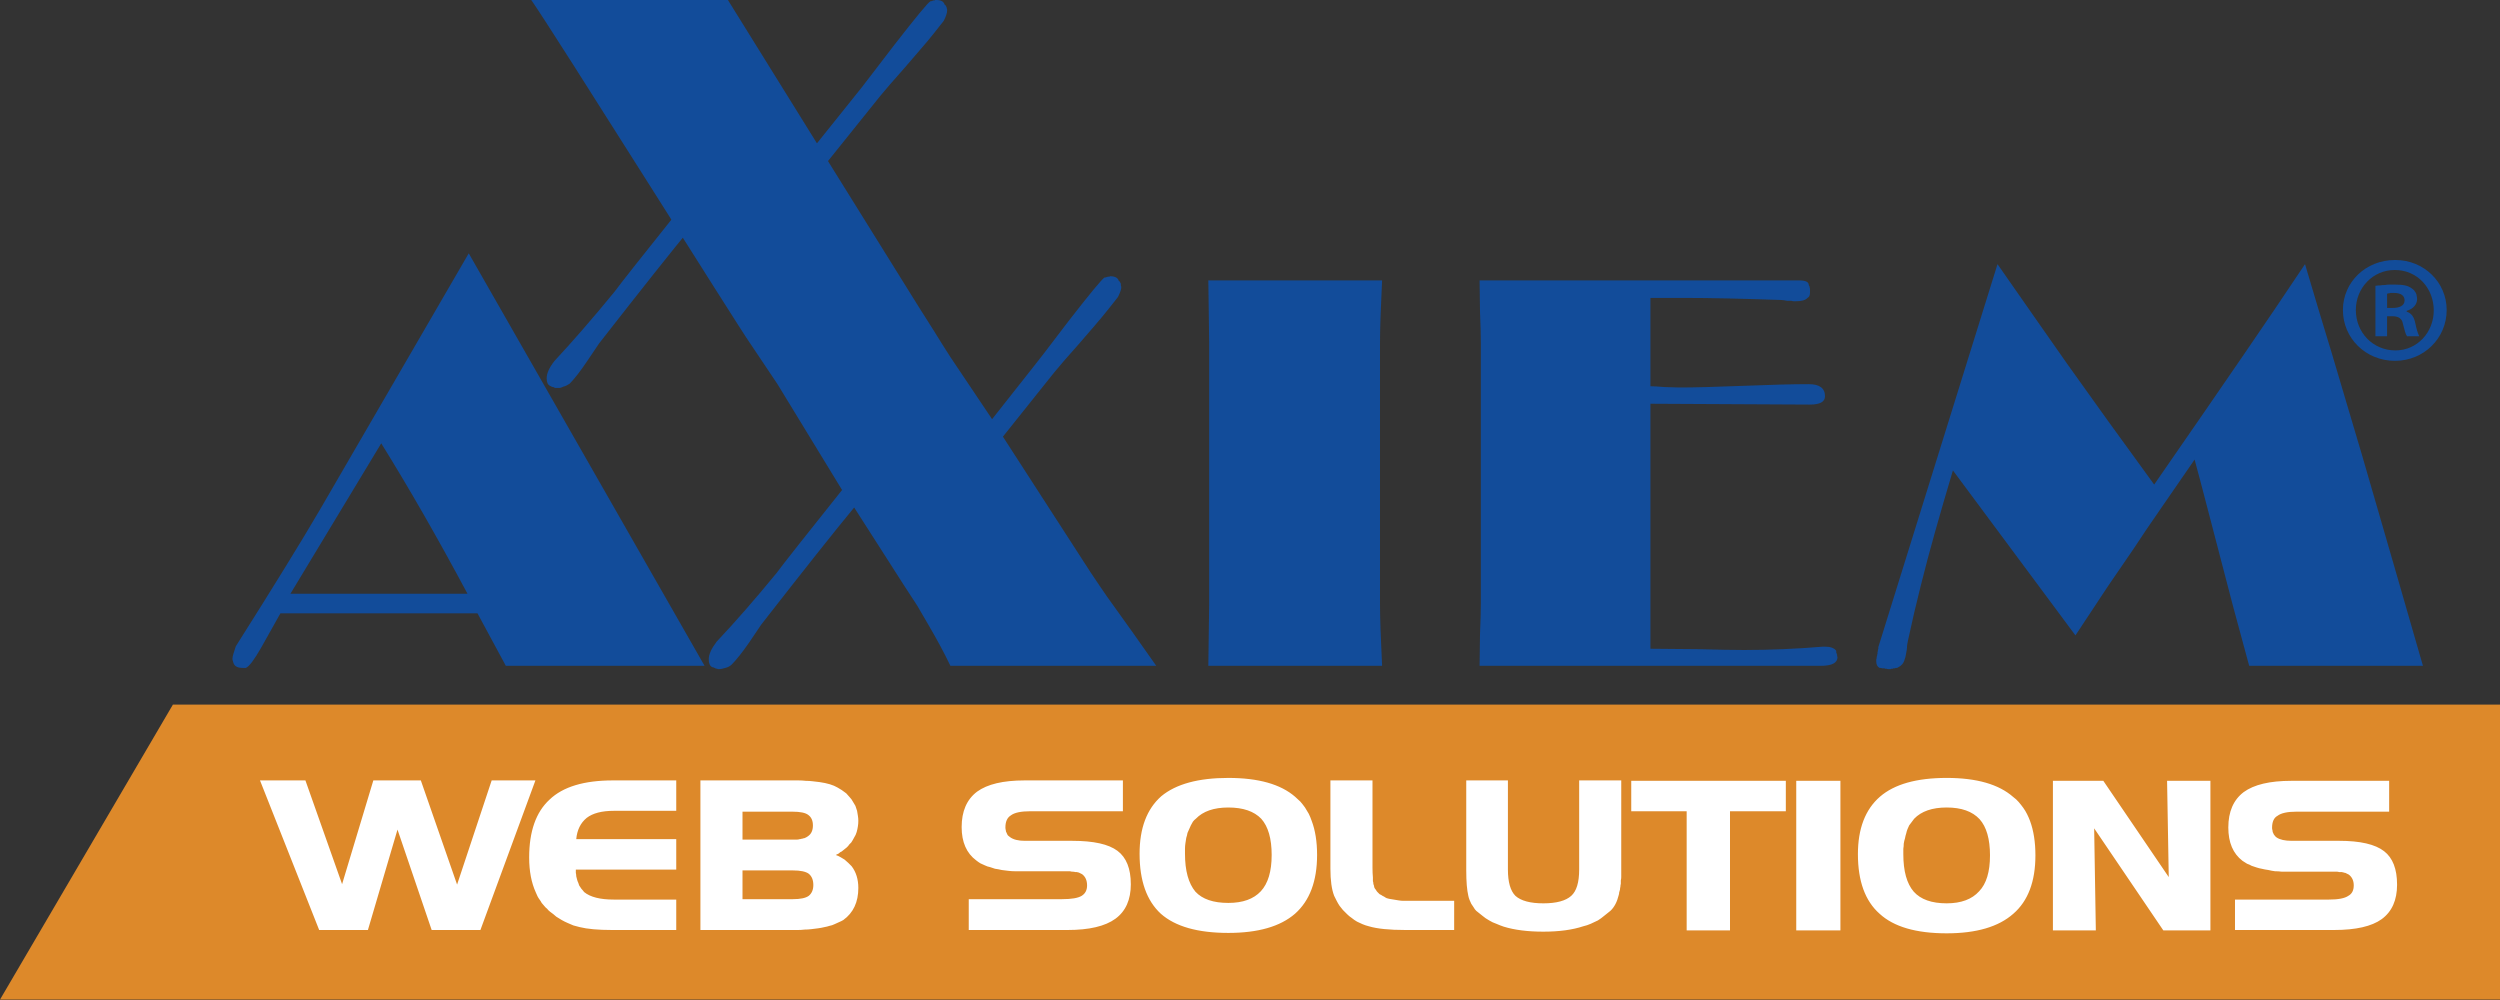
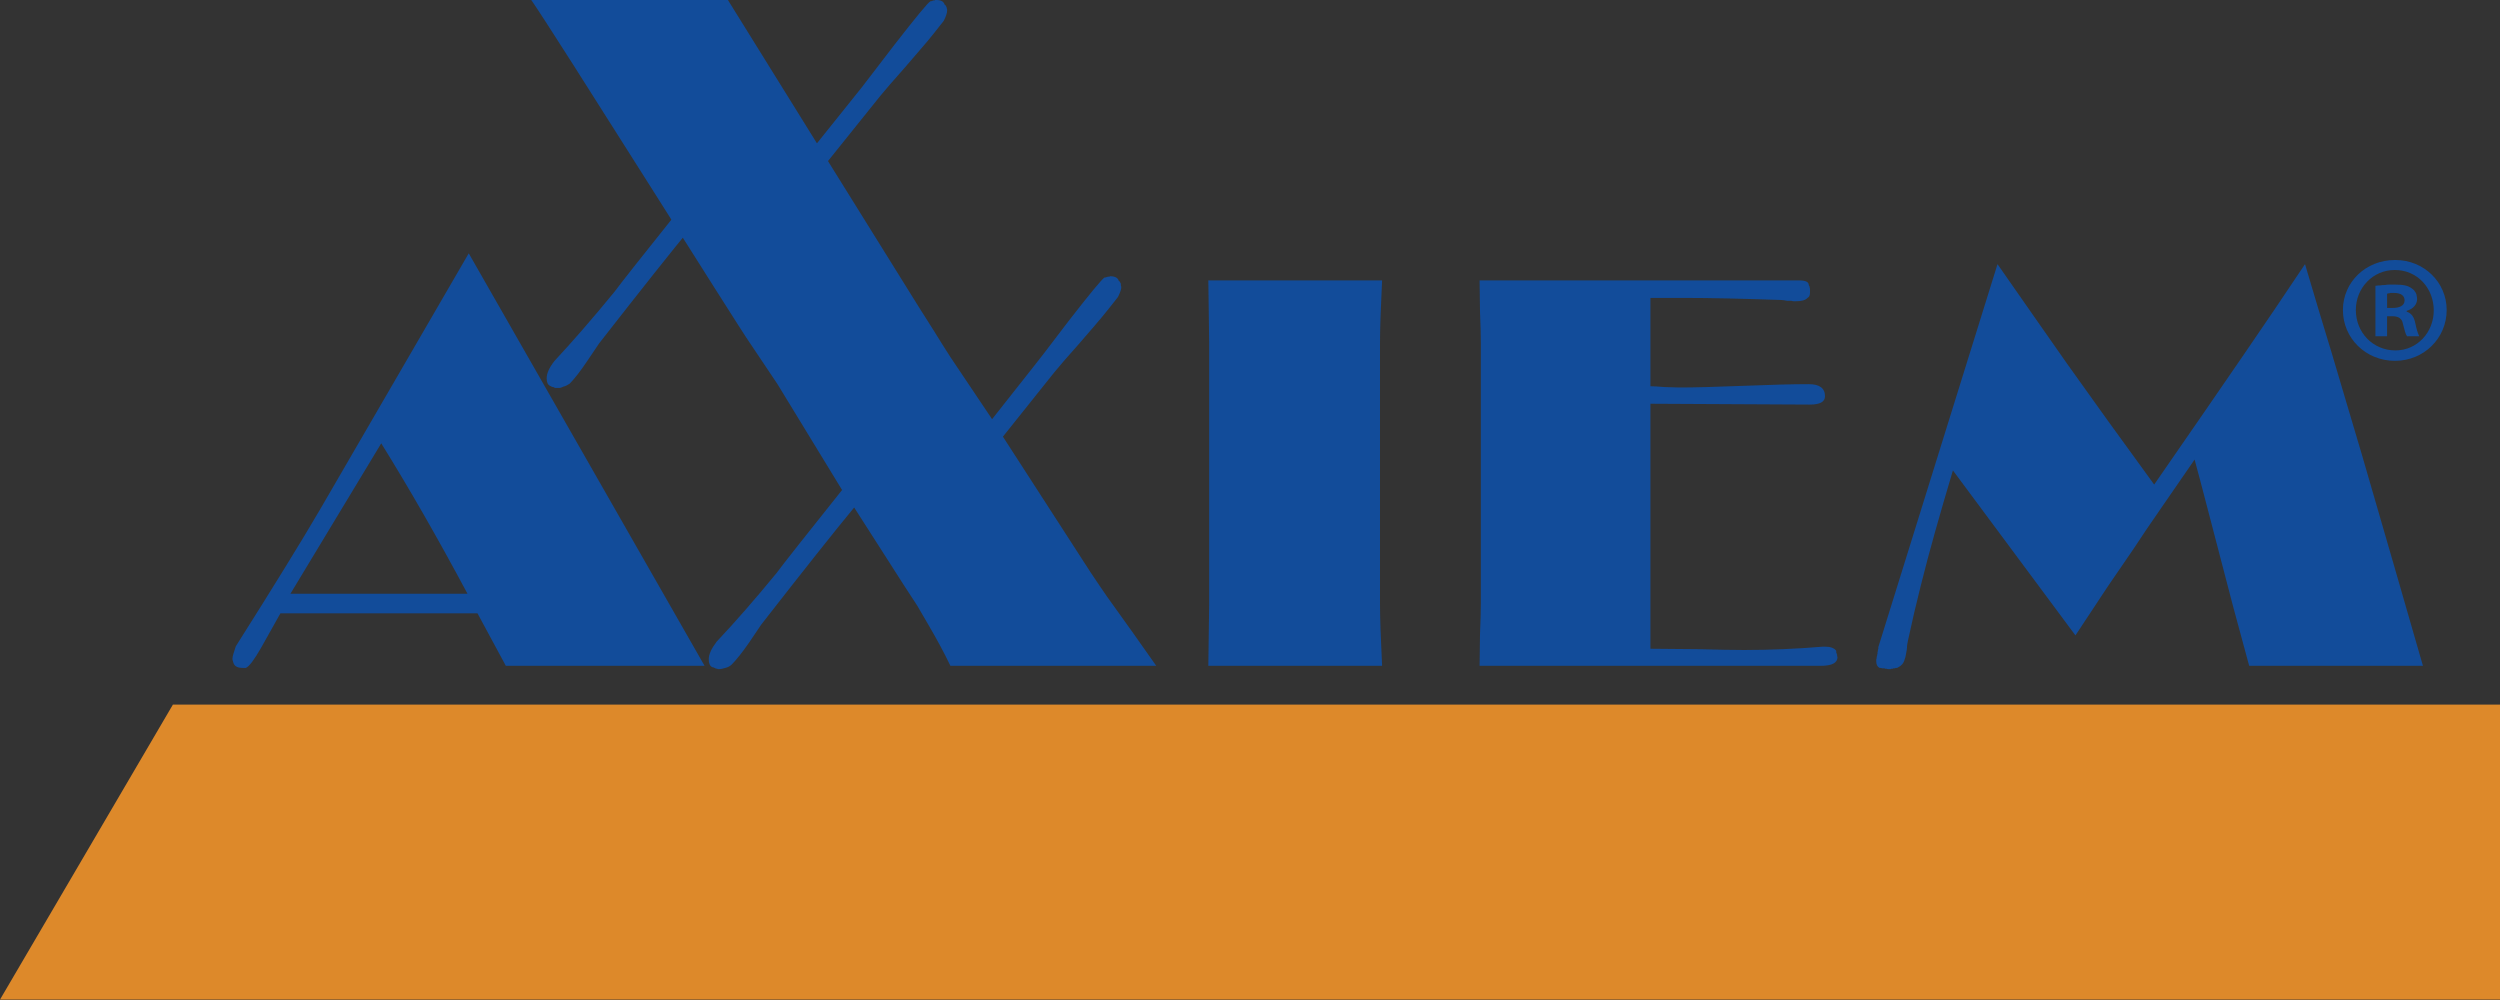
<svg xmlns="http://www.w3.org/2000/svg" viewBox="0 0 600 240" width="600" height="240">
  <rect x="0" y="0" width="600" height="240" fill="#333333" stroke="none" />
  <title>axxiem_web_solutions_master_logo-svg</title>
  <style>		.s0 { fill: #dd892a } 		.s1 { fill: #ffffff } 		.s2 { fill: #124c9a } 	</style>
  <path id="Layer" fill-rule="evenodd" class="s0" d="m41.5 169.1h558.5v70.8h-600z" />
-   <path id="WEB_SOLUTIONS" fill-rule="evenodd" class="s1" d="m128.5 187.3l-13.2 35.9h-11.7l-8.2-24.1-7.1 24.1h-11.7l-14.2-35.9h10.9l8.8 24.9 7.5-24.9h11.4l8.7 25 8.3-25zm33.8 35.9h-15.4q-5 0-7.8-0.7-0.8-0.2-1.5-0.4-0.7-0.3-1.4-0.6-0.7-0.3-1.4-0.7-0.6-0.4-1.3-0.8-0.4-0.3-0.7-0.6-0.4-0.3-0.8-0.6-0.4-0.3-0.7-0.7-0.4-0.3-0.7-0.7-0.3-0.3-0.6-0.7-0.2-0.4-0.5-0.8-0.3-0.4-0.5-0.8-0.2-0.4-0.4-0.9-1.6-3.5-1.6-8.4 0-9.4 4.9-13.9 4.8-4.6 15.2-4.6h15.2v7.3h-15q-4.3 0-6.5 1.7-2.2 1.8-2.5 5.1h24v7.3h-24.1q0 0.4 0 0.8 0.1 0.4 0.1 0.8 0.1 0.4 0.2 0.8 0.1 0.4 0.3 0.8 0.1 0.3 0.2 0.6 0.2 0.3 0.4 0.6 0.1 0.2 0.4 0.5 0.2 0.2 0.4 0.5 2.2 1.8 7.1 1.8h15c0 0 0 7.3 0 7.3zm43.7-10.1q0 5.1-3.6 7.7-0.5 0.3-1 0.5-0.6 0.3-1.1 0.5-0.6 0.3-1.2 0.4-0.6 0.2-1.2 0.3-0.8 0.2-1.6 0.3-0.8 0.1-1.6 0.2-0.8 0.1-1.6 0.1-0.8 0.1-1.6 0.1h-23.4v-35.9h21.9q0.8 0 1.7 0 0.8 0 1.7 0.1 0.8 0 1.6 0.1 0.9 0.1 1.7 0.2 2.8 0.4 4.3 1.3 0.5 0.3 1 0.6 0.6 0.4 1.1 0.8 0.4 0.5 0.8 0.9 0.5 0.5 0.8 1.1 0.3 0.5 0.6 1 0.2 0.6 0.4 1.2 0.1 0.6 0.2 1.2 0.1 0.6 0.1 1.2 0 0.7-0.1 1.3-0.1 0.7-0.3 1.4-0.2 0.7-0.6 1.3-0.3 0.6-0.7 1.2-0.2 0.2-0.4 0.4-0.2 0.2-0.3 0.4-0.2 0.2-0.4 0.4-0.3 0.2-0.5 0.4-0.2 0.2-0.5 0.4-0.2 0.2-0.5 0.3-0.3 0.2-0.5 0.4-0.3 0.1-0.6 0.3 0.6 0.2 1.1 0.5 0.5 0.3 1 0.6 0.5 0.4 0.9 0.8 0.4 0.4 0.8 0.8 1.6 2.1 1.6 5.2zm-10.9-15q0-1.7-1.1-2.5-1-0.8-3.8-0.8h-12v6.7h12q0.3 0 0.5 0 0.3 0 0.6 0 0.3 0 0.6-0.1 0.2 0 0.5-0.1 0.2 0 0.4-0.1 0.2 0 0.4-0.1 0.2-0.1 0.4-0.2 0.1-0.1 0.3-0.2 1.2-0.8 1.2-2.6zm0.1 14.3q0-1.8-1.1-2.7-1.1-0.8-3.8-0.8h-12.1v6.9h12.1q2.7 0 3.8-0.8 1.1-0.9 1.1-2.6zm76.2-0.2q0 5.6-3.7 8.3-3.7 2.7-11.5 2.7h-23.7v-7.4h22.4q3.4 0 4.7-0.8 1.3-0.8 1.3-2.5 0-1.8-1.2-2.7-0.2-0.1-0.4-0.2-0.2-0.1-0.4-0.2-0.2 0-0.4-0.1-0.2 0-0.4 0-0.3-0.1-0.7-0.1-0.3 0-0.6-0.1-0.3 0-0.7 0-0.3 0-0.6 0h-10.3q-0.8 0-1.6 0-0.8 0-1.6-0.1-0.8-0.1-1.6-0.2-0.8-0.2-1.6-0.3-0.6-0.2-1.2-0.4-0.6-0.1-1.2-0.4-0.5-0.2-1.1-0.5-0.5-0.3-1-0.7-3.5-2.6-3.5-8 0-5.7 3.7-8.5 3.7-2.7 11.4-2.7h23.6v7.4h-22.2q-3.4 0-4.7 1-1.3 0.8-1.3 2.9 0 0.3 0.1 0.7 0 0.3 0.2 0.6 0.1 0.3 0.3 0.6 0.2 0.2 0.5 0.4 1.2 0.9 3.6 0.9h11.4q7.6 0 10.8 2.4 3.2 2.4 3.2 8zm44.7-7q0 9.4-5.3 14.1-5.3 4.6-16 4.6-11 0-16.2-4.6-5.1-4.7-5.1-14.4 0-9.2 5.2-13.8 5.3-4.4 16.1-4.4 10.8 0 16 4.5 0.7 0.6 1.3 1.2 0.6 0.7 1.1 1.4 0.5 0.8 0.9 1.5 0.4 0.8 0.7 1.7 1.3 3.4 1.3 8.2zm-10.9 0q0-5.9-2.5-8.7-2.6-2.7-7.9-2.7-5.2 0-7.8 2.7-0.4 0.3-0.7 0.7-0.2 0.4-0.5 0.9-0.2 0.4-0.4 0.9-0.2 0.4-0.4 0.9-0.1 0.6-0.3 1.2-0.1 0.7-0.2 1.3-0.1 0.6-0.1 1.3 0 0.6 0 1.2 0 6.1 2.5 9.1 2.5 2.7 7.9 2.7 5.2 0 7.8-2.8 2.6-2.8 2.6-8.7zm43.8 18h-11.7q-5.8 0-8.8-0.9-0.8-0.2-1.5-0.5-0.6-0.3-1.3-0.6-0.7-0.4-1.3-0.9-0.6-0.4-1.1-0.9-0.5-0.5-1-1-0.4-0.5-0.8-1-0.4-0.6-0.7-1.2-0.3-0.6-0.6-1.2-0.9-2.3-0.9-6.5v-21.2h10.1v21q0 1.2 0.1 2.3 0 0.3 0 0.5 0 0.2 0 0.4 0.1 0.2 0.1 0.5 0 0.2 0.1 0.4 0.1 0.2 0.1 0.5 0.1 0.2 0.2 0.4 0.2 0.2 0.3 0.4 0.1 0.2 0.3 0.4 0.1 0.1 0.2 0.2 0.2 0.2 0.3 0.3 0.2 0.1 0.4 0.2 0.1 0.1 0.3 0.2 0.2 0.1 0.4 0.2 0.2 0.1 0.3 0.2 0.2 0.1 0.4 0.2 0.2 0 0.4 0.1 0.6 0.1 1.2 0.2 0.6 0.1 1.2 0.2 0.6 0.1 1.2 0.1 0.6 0 1.2 0h10.9zm40.1-14.3q0 0.4 0 0.8 0 0.4 0 0.8 0 0.4-0.1 0.8 0 0.4 0 0.8-0.1 0.4-0.1 0.7-0.1 0.4-0.1 0.7-0.1 0.3-0.2 0.7 0 0.3-0.1 0.6-0.6 2.5-2 3.8-0.7 0.6-1.5 1.2-0.7 0.6-1.5 1.1-0.8 0.4-1.7 0.8-0.9 0.4-1.8 0.6-3.9 1.3-9.6 1.3-5.6 0-9.5-1.2-0.9-0.3-1.8-0.7-0.9-0.3-1.7-0.8-0.9-0.5-1.6-1.1-0.8-0.6-1.5-1.2-0.4-0.4-0.6-0.8-0.3-0.5-0.6-0.9-0.2-0.5-0.4-0.9-0.2-0.5-0.3-1-0.5-2.1-0.5-6.1v-21.6h10v21.4q0 4.5 1.8 6.3 2 1.8 6.7 1.8 4.7 0 6.7-1.8 1.9-1.7 1.9-6.3v-21.4h10.1zm39.5-14.2h-13.4v28.6h-10.4v-28.6h-13.3v-7.3h37.1c0 0 0 7.3 0 7.3zm2.5-7.3h10.6v35.9h-10.6zm57.4 17.9q0 9.4-5.3 14-5.3 4.7-16 4.7-11 0-16.1-4.7-5.2-4.6-5.2-14.3 0-9.2 5.3-13.8 5.2-4.5 16-4.5 10.8 0 16 4.6 0.7 0.5 1.3 1.2 0.6 0.7 1.1 1.4 0.5 0.7 0.9 1.5 0.4 0.8 0.7 1.6 1.3 3.5 1.3 8.3zm-10.9 0q0-5.9-2.5-8.7-2.6-2.8-7.9-2.8-5.2 0-7.8 2.7-0.3 0.4-0.6 0.8-0.3 0.4-0.6 0.8-0.2 0.5-0.4 0.9-0.2 0.5-0.3 1-0.2 0.6-0.3 1.2-0.2 0.6-0.3 1.3 0 0.6-0.1 1.2 0 0.7 0 1.3 0 6.1 2.5 9 2.5 2.8 7.9 2.8 5.2 0 7.8-2.9 2.6-2.7 2.6-8.6zm52.9 18h-11.3l-16.6-24.5 0.4 24.5h-10.3v-35.9h12.1l15.7 23.1-0.4-23.1h10.4zm44.8-11q0 5.6-3.7 8.3-3.6 2.6-11.4 2.6h-23.8v-7.3h22.5q3.4 0 4.7-0.9 1.3-0.7 1.3-2.5 0-1.7-1.2-2.6-0.2-0.1-0.4-0.2-0.2-0.1-0.4-0.2-0.2 0-0.4-0.1-0.2 0-0.4-0.1-0.3 0-0.7 0-0.3-0.1-0.6-0.1-0.4 0-0.7 0-0.3 0-0.6 0h-10.3q-0.8 0-1.6 0-0.8-0.1-1.6-0.1-0.8-0.1-1.6-0.3-0.8-0.1-1.6-0.3-0.6-0.1-1.2-0.3-0.6-0.2-1.2-0.4-0.5-0.3-1.1-0.5-0.5-0.3-1.1-0.7-3.4-2.6-3.4-8 0-5.7 3.7-8.5 3.7-2.7 11.4-2.7h23.5v7.4h-22.2q-3.3 0-4.6 1-1.3 0.7-1.3 2.9 0 0.3 0.1 0.6 0 0.4 0.2 0.7 0.1 0.3 0.3 0.5 0.2 0.3 0.5 0.5 1.2 0.8 3.6 0.8h11.4q7.6 0 10.8 2.5 3.1 2.4 3.1 8z" />
  <path id="AXIEM" fill-rule="evenodd" class="s2" d="m169.1 159.8c0 0-47.7 0-47.7 0l-6.8-12.6h-47.3q-2.1 3.8-4.6 8.2-2.5 4.4-3.7 4.9h-0.8q-1.6 0-2.1-1-0.1-0.2-0.1-0.3-0.1-0.2-0.1-0.4-0.1-0.1-0.1-0.3 0-0.2 0-0.3 0-0.6 0.8-2.9 13.6-21.5 20.2-32.8l35.7-61.5zm-56.9-17.3q-10.7-20-20.7-36.1l-21.8 36.1c0 0 42.5 0 42.5 0zm89.9-24.9l-15.5-25.4q-3.6-5.4-6.7-10c-2.2-3-47.5-75.3-52.4-82.2h47.2c1.3 2.1 44.4 71.5 45.7 73.5q1.9 3 3.8 6 1.9 3.1 3.9 6.2l10 14.9 10.5-13.3q0.3-0.3 7.9-10.3 7.7-9.9 8.6-10.4 0.1 0 0.2 0 0.1 0 0.1 0 0.1-0.1 0.2-0.1 0.1 0 0.1 0 0.1-0.1 0.2-0.1 0.1 0 0.2 0 0.1 0 0.2 0 0-0.1 0.1-0.1 1.8 0 2.1 1.1 0.2 0.1 0.3 0.3 0.1 0.2 0.2 0.4 0 0.2 0 0.4 0.1 0.2 0.1 0.5 0 0.7-0.8 2.3-2.5 3.2-4 5-1.5 1.8-5.5 6.4-4.1 4.6-5.8 6.7l-12.3 15.4 21 32.5q2.6 3.9 4 5.9 1.5 2.1 6.3 8.8 4.7 6.7 5.5 7.8h-49.4q-1.2-2.5-2.5-4.9-1.3-2.4-2.7-4.8-1.4-2.4-2.8-4.8-1.5-2.3-3-4.6l-12.1-18.9q-7.1 8.6-22.3 28.1-0.5 0.7-2.9 4.3-2.5 3.6-4.2 5.3-0.3 0.3-0.7 0.5-0.4 0.2-0.8 0.3-0.4 0.1-0.8 0.2-0.4 0.1-0.8 0.1-0.2 0-0.4-0.1-0.2 0-0.4-0.1-0.2-0.1-0.4-0.2-0.2 0-0.4-0.1-0.8-0.4-0.8-1.9 0-1.7 1.9-4.2 6.7-7.1 14.4-16.5 2.2-3 15.7-19.9zm87.9 42.2q0-2.5 0.1-7.5 0.1-4.9 0.1-7.4v-62.6q0-2.7-0.1-7.6-0.1-4.9-0.1-7.4h41.7q-0.5 10-0.5 15v62.6q0 4.9 0.5 14.9c0 0-41.7 0-41.7 0zm147 0h-81.9q0-2.5 0.1-7.5 0.2-4.9 0.2-7.4v-62.6q0-2.7-0.2-7.6-0.1-4.9-0.1-7.4h76.7q2.3 0 2.3 1.1 0.1 0.2 0.2 0.4 0 0.2 0.1 0.5 0 0.2 0 0.4 0 0.3 0 0.5 0 1-0.6 1.3-0.7 0.8-2.8 0.8-0.3 0-0.5 0-0.3 0-0.5-0.1-0.2 0-0.5 0-0.2 0-0.5 0-1.1-0.2-1.4-0.2-14.5-0.5-23.1-0.5h-8.4v21.2q1.1 0 3.5 0.2 2.4 0.1 3.5 0.1 5.2 0 15.3-0.4 10-0.4 15.7-0.4 3.9 0 3.9 2.9 0 2-3.6 2-6.5 0-19.1-0.1-12.7-0.1-19.2-0.1v58.8q3.6 0 11.2 0.1 7.7 0.2 11.3 0.2 9.4 0 18.9-0.8h0.5q2 0 2.7 1 0 0.1 0 0.2 0 0.1 0 0.2 0 0.1 0.1 0.2 0 0 0 0.1 0 0.1 0.1 0.2 0 0.1 0 0.2 0 0.1 0 0.2 0.1 0.1 0.1 0.2 0 2.1-4 2.1zm31.7-46.9q-2.5 8.4-4.3 14.8-1.8 6.4-3.4 12.8-1.6 6.3-3.1 13.3-0.1 0.6-0.2 1.1 0 0.6-0.1 1.2-0.1 0.5-0.2 1.1-0.1 0.6-0.3 1.1-0.3 1.3-1.8 2-0.1 0-0.3 0-0.1 0-0.2 0.1-0.1 0-0.2 0-0.1 0-0.2 0-0.1 0.1-0.2 0.1-0.2 0-0.3 0-0.1 0.1-0.2 0.1-0.1 0-0.3 0-0.1 0-0.3 0-0.1 0-0.3-0.1-0.1 0-0.3 0-0.1 0-0.2-0.1-0.2 0-0.3 0-0.2 0-0.3 0-0.2-0.1-0.3-0.1-0.2 0-0.3 0-0.8-0.4-0.8-1.6 0-0.2 0-0.4 0.1-0.3 0.1-0.5 0-0.2 0.1-0.4 0-0.3 0.1-0.5 0-0.2 0-0.4 0.1-0.2 0.1-0.4 0-0.2 0.1-0.4 0-0.2 0-0.4l28.6-91.9q5.5 7.9 9.7 13.9 4.2 6 7 10 2.8 3.9 9.8 13.7 7 9.7 11.1 15.3 13.5-19.5 21.1-30.6 7.7-11.2 15.1-22.3 3.1 10.5 6.4 21.3 3.2 10.9 7.3 24.6 4 13.8 8 27.6 4 13.8 6.6 22.9h-41.7q-1.1-4-3.9-14.4-2.7-10.4-5.4-20.7-2.7-10.4-3.8-14.4-4.1 5.9-8 11.6-3.9 5.6-6.7 9.9-2.9 4.2-6.1 8.9-3.2 4.8-7.8 11.8z" />
  <path id="X" fill-rule="evenodd" class="s2" d="m198.2 39.3l13-16.2q1.7-2.1 5.8-6.7 4-4.6 5.5-6.4 1.5-1.8 4-5 0.8-1.6 0.8-2.4 0-0.2 0-0.4-0.1-0.2-0.1-0.4-0.1-0.2-0.2-0.4-0.1-0.2-0.3-0.3-0.3-1.1-2-1.1-0.1 0-0.2 0-0.1 0-0.2 0.1-0.1 0-0.2 0-0.1 0-0.1 0-0.1 0.1-0.2 0.1-0.1 0-0.2 0 0 0.1-0.1 0.1-0.1 0-0.2 0-0.9 0.5-8.6 10.4-7.7 10-7.9 10.3l-11.3 14.1zm-34.9 10.7q-13.6 17-15.8 20-7.7 9.4-14.4 16.6-1.9 2.4-1.9 4.2 0 1.4 0.8 1.8 0.2 0.1 0.4 0.2 0.2 0.1 0.4 0.1 0.2 0.1 0.4 0.2 0.2 0 0.4 0 0.4 0 0.8 0 0.4-0.1 0.8-0.3 0.4-0.1 0.8-0.3 0.4-0.2 0.7-0.4 1.7-1.7 4.2-5.4 2.4-3.6 2.9-4.3 15.3-19.6 22.4-28.2z" />
  <path id="Registered_Trademark_symbol_1" fill-rule="evenodd" class="s2" d="m574.9 62.4c6.8 0 12.3 5.3 12.3 12 0 6.8-5.5 12.2-12.4 12.2-7 0-12.5-5.4-12.5-12.2 0-6.7 5.5-12 12.5-12zm-0.2 2.4c-5.2 0-9.3 4.3-9.3 9.6 0 5.4 4.1 9.7 9.5 9.7 5.2 0 9.2-4.3 9.2-9.6 0-5.4-4-9.7-9.3-9.7zm-1.8 15.9h-2.8v-12.1q0.5-0.1 1.1-0.1 0.6-0.1 1.2-0.1 0.6-0.1 1.1-0.1 0.6 0 1.2 0c2.3 0 3.3 0.3 4.1 0.9q0.3 0.2 0.6 0.5 0.2 0.3 0.4 0.6 0.2 0.4 0.2 0.7 0.1 0.4 0.1 0.8c0 1.4-1.1 2.4-2.5 2.8v0.2c1.2 0.4 1.8 1.3 2.1 2.9 0.4 1.9 0.7 2.5 0.9 3h-2.9c-0.4-0.5-0.6-1.5-1-3-0.2-1.2-1-1.8-2.5-1.8h-1.3c0 0 0 4.8 0 4.8zm0-6.8h1.4c1.5 0 2.8-0.5 2.8-1.8 0-1.1-0.8-1.8-2.6-1.8q-0.2 0-0.4 0-0.2 0-0.4 0-0.2 0.1-0.4 0.1-0.2 0-0.4 0.1z" />
</svg>